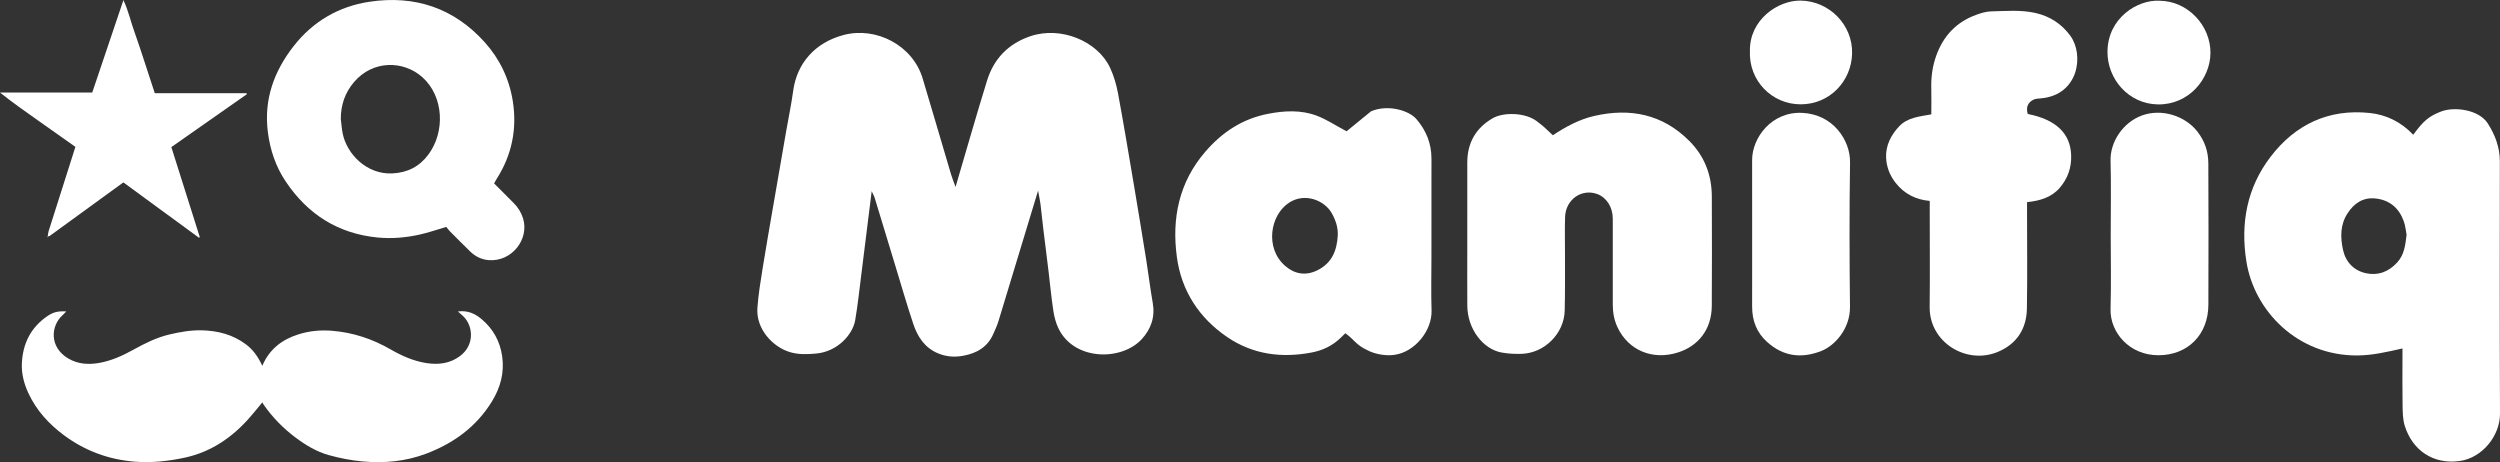
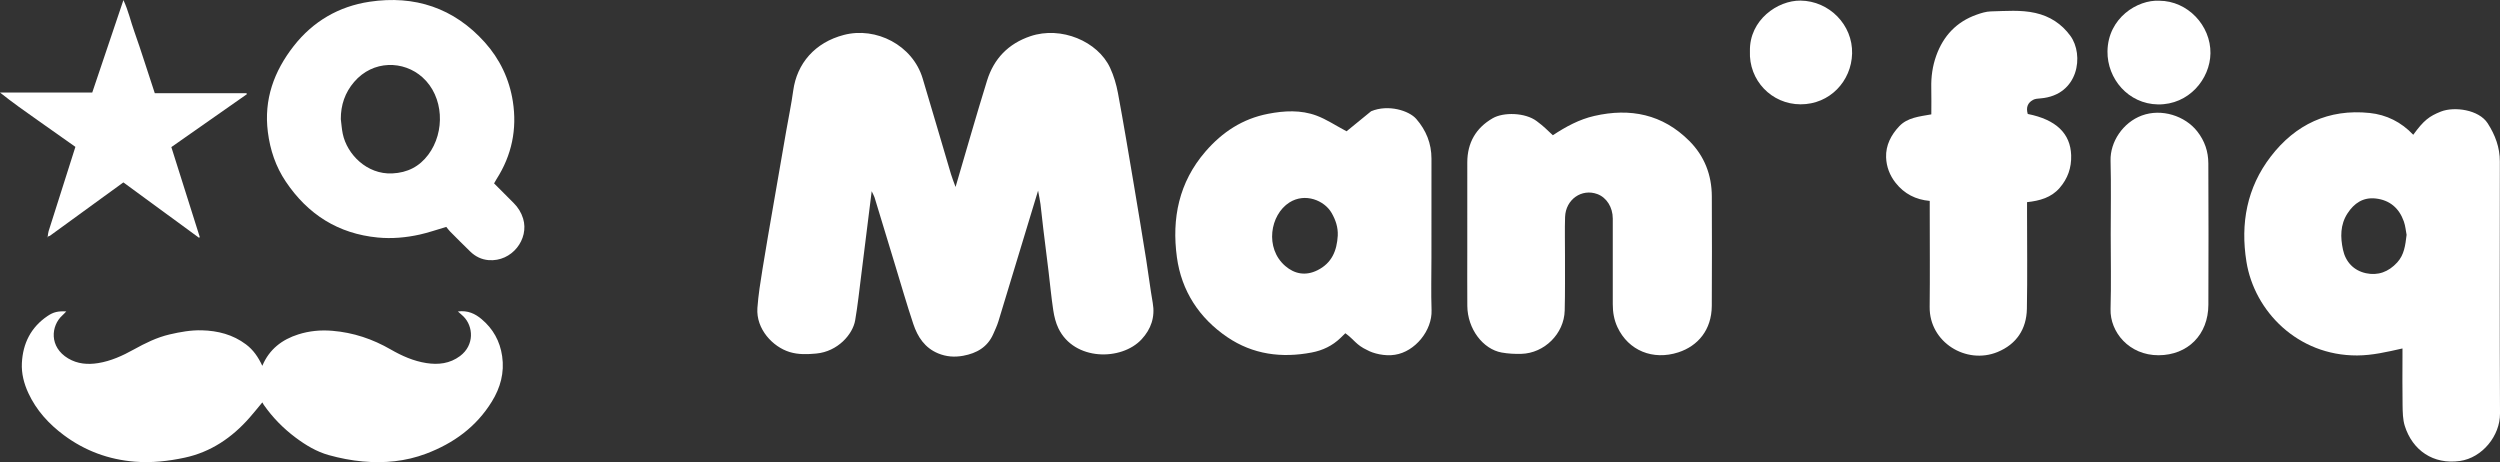
<svg xmlns="http://www.w3.org/2000/svg" id="Layer_2" data-name="Layer 2" viewBox="0 0 5383.16 995.15">
  <rect x="0" y="0" width="5383.16" height="995.15" fill="#333333" stroke="none" />
  <defs>
    <style>
      .cls-1 {
        fill: #fff;
        stroke-width: 0px;
      }
    </style>
  </defs>
  <g id="Layer_2-2" data-name="Layer 2">
    <g id="Layer_1-2" data-name="Layer 1-2">
      <g>
        <g>
          <path class="cls-1" d="M1876.98,411.73c-7.77,62.45-15.06,121.71-22.54,180.94-4.09,32.39-7.51,64.9-13.04,97.05-5.18,30.16-37.41,67.25-83.82,71.55-19,1.76-38.17,2.56-57.24-3.25-36.43-11.11-72.63-49.55-69.47-94.72,1.98-28.27,6.6-56.41,11.09-84.44,7.39-46.24,15.58-92.36,23.52-138.51,9.04-52.48,18.15-104.95,27.28-157.41,5.11-29.34,11.24-58.54,15.28-88.02,7.96-58.14,46.48-103.46,109.09-119.74,69.3-18.02,147.98,21.94,169.57,93.68,20.62,68.53,40.56,137.26,60.94,205.87,2.56,8.63,6.02,16.99,9.92,27.86,23.12-78.44,44.55-154.09,67.86-229.16,14.6-47.01,45.71-79.41,93.25-95.47,66.38-22.42,145.17,11.1,171.63,67.97,7.97,17.13,13.51,35.92,16.97,54.54,12.18,65.59,23.11,131.41,34.23,197.2,9.11,53.91,17.97,107.87,26.62,161.86,4.94,30.83,8.61,61.88,14.02,92.62,5.38,30.53-3.62,56.4-23.89,78.37-43.13,46.75-145.21,46.94-179.21-23.56-5.74-11.9-9.07-25.43-11.06-38.58-4.27-28.12-6.85-56.5-10.28-84.75-3.67-30.32-7.58-60.61-11.24-90.94-2.13-17.67-3.8-35.4-6.02-53.06-1.04-8.26-2.89-16.43-5.18-29.14-29.4,96.98-57.27,189.2-85.41,281.35-2.89,9.46-7.19,18.52-11.2,27.61-12.42,28.11-35.67,41.24-64.63,46.59-18.54,3.42-36.46,2.14-53.99-5.12-28.72-11.89-44.17-35.53-53.4-63.16-14.15-42.38-26.51-85.36-39.54-128.11-14.68-48.17-29.23-96.37-43.95-144.53-1.01-3.31-2.9-6.36-6.16-13.35v-.04Z" />
          <path class="cls-1" d="M5173.18,750.3c-33.44,7.55-65.07,14.98-97.82,15.09-127.88.42-221.1-95.25-238.18-201.76-13.24-82.53,1-159.7,52.32-226.51,53.22-69.27,124.59-103.05,212.96-93.87,36.3,3.77,68.13,19.62,93.9,46.95,22.71-31.22,34.37-39.91,59.57-49.98,28.64-11.25,81.73-4.34,100.73,25.29,16.2,25.26,26.15,51.88,26.15,82.06-.04,180.95-.59,361.9.35,542.84.25,48.13-38.48,95.4-86.28,102.19-57.38,8.15-102.12-22.88-118.72-75.42-4.4-13.93-4.51-29.53-4.79-44.39-.65-34.32-.21-68.66-.21-102.99v-19.48l.02-.02ZM5182.04,505.73c-1.62-8.22-2.45-19.03-5.94-28.91-10.08-28.52-30.26-46.07-60.72-49.42-26.92-2.96-46.25,10.08-60.54,32.03-15.96,24.52-15.52,51.49-9.79,78.24,5.67,26.45,23.24,44.92,49.46,50.63,25.77,5.62,48.68-2.79,67.23-23.07,15.13-16.54,17.54-36.53,20.29-59.51h.01Z" />
          <path class="cls-1" d="M2952.36,239.55c37.03-15.47,81.68-1.32,97.19,16.5,21.22,24.38,32.89,52.88,32.79,85.83-.22,70.81-.06,141.63-.07,212.44,0,37.91-1.04,75.86.26,113.72,1.5,43.41-35.39,89.27-78.85,95.86-21.79,3.6-46.96-2.85-59.56-9.98-24.35-11.26-27.54-22.18-47.28-36.37-3.62,3.54-7,6.93-10.46,10.24-17.45,16.74-38.13,26.69-61.94,31.23-64.85,12.37-126.48,4.36-181.54-32.93-60.77-41.16-98.88-99.71-108.72-172.08-11.35-83.39,4.14-161.49,61.67-227.92,36.34-41.96,79.96-70.38,134.34-80.97,35.04-6.82,70.89-8.84,104.89,3.91,21,7.87,40.12,20.74,64.4,33.67M2880.55,507.27c.82-17.77-4.58-33.66-13.23-48.73-15.43-26.86-56.91-44.16-90.94-22.54-41.51,26.37-53.51,98.35-8.77,136.84,19.85,17.08,43.69,21.8,69.24,9.06,31.24-15.57,41.82-42.41,43.71-74.64h-.01Z" />
          <path class="cls-1" d="M3343.7,291.22c28.29-18.65,56.93-34.19,89.24-41.58,77.54-17.74,147.09-3.68,204.54,53.77,32.64,32.64,48.36,73.22,48.51,119.38.26,78.64.47,157.28-.07,235.92-.36,51.34-29.54,86.2-72.04,99.99-54.76,17.77-107.35-3.8-130.98-54-7.41-15.75-10.22-32.36-10.18-49.69.14-61.48.15-122.96,0-184.44-.06-24.46-13.4-45.26-33.07-52.62-33.74-12.62-68.4,11.48-69.62,49.33-.9,27.85-.12,55.76-.19,83.64-.1,39.31.39,78.65-.64,117.94-1.3,49.7-43.66,91.7-93.4,93.08-14.14.39-28.59-.38-42.48-2.88-39.87-7.18-73.42-50.55-73.81-100.52-.31-39.32-.07-78.64-.07-117.96,0-63.63-.06-127.25.02-190.88.05-42.06,18.35-74.09,54.62-95.06,23.5-13.59,70.09-12.31,94.59,5.99,18.12,13.53,19.42,16.46,35.02,30.61v-.02Z" />
          <path class="cls-1" d="M4366.27,245.39c61.16,12.15,91.9,42.06,93.48,88.78.92,27.11-7.43,50.51-24.92,70.62-17.87,20.54-42.34,27.53-70.07,30.51v21.64c0,69.34.93,138.7-.34,208.01-.8,43.73-22.5,76.32-63.18,93.03-67.42,27.71-147.05-20.96-146.18-96.98.78-68.62.17-137.25.17-205.87v-22.49c-30.27-2.71-54.72-15.24-73.4-38.8-12.87-16.24-19.84-34.96-20.57-54.93-.96-26.11,10.85-48.61,28.4-67.12,17.7-18.66,42.84-20.82,68.99-25.51,0-19.12.35-38.19-.09-57.23-.55-23.76,2.69-46.89,10.7-69.21,15.31-42.63,43.63-72.82,86.66-88.12,9.94-3.54,20.56-6.93,30.94-7.17,32-.72,64.17-3.76,95.95,3.39,31.21,7.03,56.3,23.38,75.18,49.13,29.95,40.84,18.34,127.82-63.87,134.76-5.56.47-11.72.7-16.41,3.24-11.3,6.11-15.64,16.05-11.43,30.32h-.01Z" />
          <path class="cls-1" d="M4544.93,504.65c0-52.89,1.04-105.81-.34-158.67-1.05-40.42,26.62-82.22,67.39-97.25,42.55-15.68,92.95.72,119.19,34.08,16.36,20.8,23.86,43.66,23.97,69,.46,101.5.49,203,.08,304.49-.26,64.25-44.15,108.38-107.12,108.63-63.48.25-104.96-49.89-103.53-99.47,1.54-53.56.35-107.21.35-160.81h0Z" />
-           <path class="cls-1" d="M3772.83,503.56c0-52.93.12-105.87-.03-158.8-.14-47.6,41.21-104.51,107.37-101.74,67.54,2.83,104.23,59.81,103.49,106.6-1.63,103.69-1.3,207.44-.15,311.15.52,46.95-32.6,83.44-61.35,94.82-42.72,16.89-82.12,12.26-117.1-19.21-22.68-20.41-32.3-46.16-32.25-76.16.08-52.22.02-104.43.03-156.65h-.01Z" />
-           <path class="cls-1" d="M4649.54,1.59c61.12.2,110.96,53.39,110.15,113.22-.75,55.01-46.35,111.05-113.09,110.01-63.71-.99-109.49-55.27-108.63-114.42,1.05-72.02,64.86-111.37,111.57-108.81h0Z" />
+           <path class="cls-1" d="M4649.54,1.59c61.12.2,110.96,53.39,110.15,113.22-.75,55.01-46.35,111.05-113.09,110.01-63.71-.99-109.49-55.27-108.63-114.42,1.05-72.02,64.86-111.37,111.57-108.81h0" />
          <path class="cls-1" d="M3768.05,109.88c-1.26-66.93,59.64-109.17,108.98-108.59,61.74.72,112.64,52.21,111.04,114.02-1.55,59.57-48.12,109.4-110.92,109.31-62.47-.09-111.94-51.62-109.1-114.75h0Z" />
        </g>
        <g>
          <path class="cls-1" d="M564.87,866.46c-10.1,12.11-18.64,22.8-27.66,33.06-37.69,42.88-83.17,73.83-139.46,85.94-35.23,7.58-71.23,11.55-107.43,8.65-56.19-4.5-107.18-23.18-152.62-56.96-32.74-24.34-59.47-53.59-76.7-90.84-9.43-20.38-15.01-41.95-13.9-64.45,2.11-42.43,19.39-77.13,55.2-101.35,12.97-8.77,22.74-10.87,40.41-9.93-3.17,3.23-5.63,6.03-8.39,8.51-24.73,22.31-28.89,68.02,12.39,92.65,20.22,12.06,42.27,13.7,64.59,10.13,27.44-4.38,52.45-15.83,76.68-29.25,24.48-13.56,49.48-26.01,77.07-32.46,22.99-5.38,46.24-9.52,69.77-8.9,34.29.91,66.6,9.13,94.83,30.3,15.86,11.89,26.41,27.38,35.18,46.17,15-35.84,42.52-56.59,77.47-67.68,23.72-7.53,48.04-9.84,73.42-7.73,45.28,3.77,86.51,17.66,125.64,40.2,23.84,13.74,49.15,25,76.71,29.27,25.83,4,50.58,1.22,72.41-15.06,31.6-23.57,28.84-64.09,7.42-85.37-3.42-3.4-7.19-6.43-11.97-10.67,21.32-2.84,37.23,4.87,51.09,16.52,24.74,20.8,39.54,47.36,44.24,79.69,5.18,35.6-3.76,67.95-22.16,97.8-33.52,54.38-82.18,89.77-141.52,112.21-44.35,16.77-90.06,20.89-136.49,16.74-24.59-2.2-49.25-7.03-73.06-13.64-26.21-7.28-49.64-21.38-71.5-37.72-26.6-19.89-49.57-43.32-68.61-70.56-1.01-1.44-1.77-3.05-3.05-5.28h0Z" />
          <path class="cls-1" d="M1063.85,394.87c14.19,14.23,27.96,28.2,41.93,41.98,9.73,9.6,16.7,20.87,20.64,33.86,13.42,44.27-24.16,93.46-74.37,89.39-15.05-1.22-28.32-7.68-39.21-18.23-14.75-14.3-29.27-28.85-43.72-43.45-3.44-3.47-6.25-7.57-8.12-9.86-20.74,6.08-38.77,12.44-57.3,16.54-29.67,6.56-59.97,9.24-90.28,6.33-85.27-8.21-150.58-49.72-198.05-120.41-21.74-32.38-33.69-68.04-38.6-106.68-8.93-70.17,13.19-130.82,55.58-185.11,41.59-53.28,97.1-85.51,163.23-95.47,97.26-14.64,181.8,13.3,248.24,87.28,32.35,36.02,52.96,79.16,60.47,127.31,9.33,59.83-2.24,115.84-35.02,167.14-1.89,2.95-3.5,6.08-5.4,9.39h-.02ZM733.87,256.63c1.36,10.54,2.03,21.23,4.2,31.6,9.2,43.9,51.79,87.71,106.56,85.19,32.87-1.51,58.49-14.82,77.54-40.28,36.83-49.22,33.56-125.24-12.4-166.6-40.61-36.55-106.53-37.65-147.31,9.98-19.57,22.87-28.8,49.73-28.6,80.11h.01Z" />
          <path class="cls-1" d="M102.73,509.45c.61-3.85.75-7.85,1.91-11.53,16.41-51.93,32.95-103.81,49.47-155.7,2.67-8.4,5.34-16.81,8.25-25.98-27.45-19.38-54.59-38.57-81.76-57.72-27.15-19.14-54.33-38.23-80.6-59.27h198.64C220.75,133.67,242.79,68.32,265.75.22c10.94,23.35,15.67,46.16,23.52,67.81,7.85,21.66,14.83,43.64,22.07,65.52,7.35,22.2,14.54,44.46,21.96,67.18h197.49c.28.68.56,1.37.84,2.05-53.76,37.66-107.51,75.31-162.67,113.95,20.41,64.6,40.84,129.3,61.28,193.99-.64.37-1.27.75-1.91,1.12-54.04-39.56-108.09-79.13-162.67-119.08-16.1,11.68-31.52,22.84-46.92,34.04-37.08,26.97-74.13,53.97-111.25,80.89-1.33.96-3.24,1.12-4.87,1.65l.1.11h0Z" />
          <path class="cls-1" d="M102.63,509.34c-.32.62-.64,1.24-.95,1.86-.27-.43-.53-.87-.8-1.3.62-.15,1.23-.3,1.85-.45l-.1-.11Z" />
        </g>
      </g>
    </g>
  </g>
</svg>